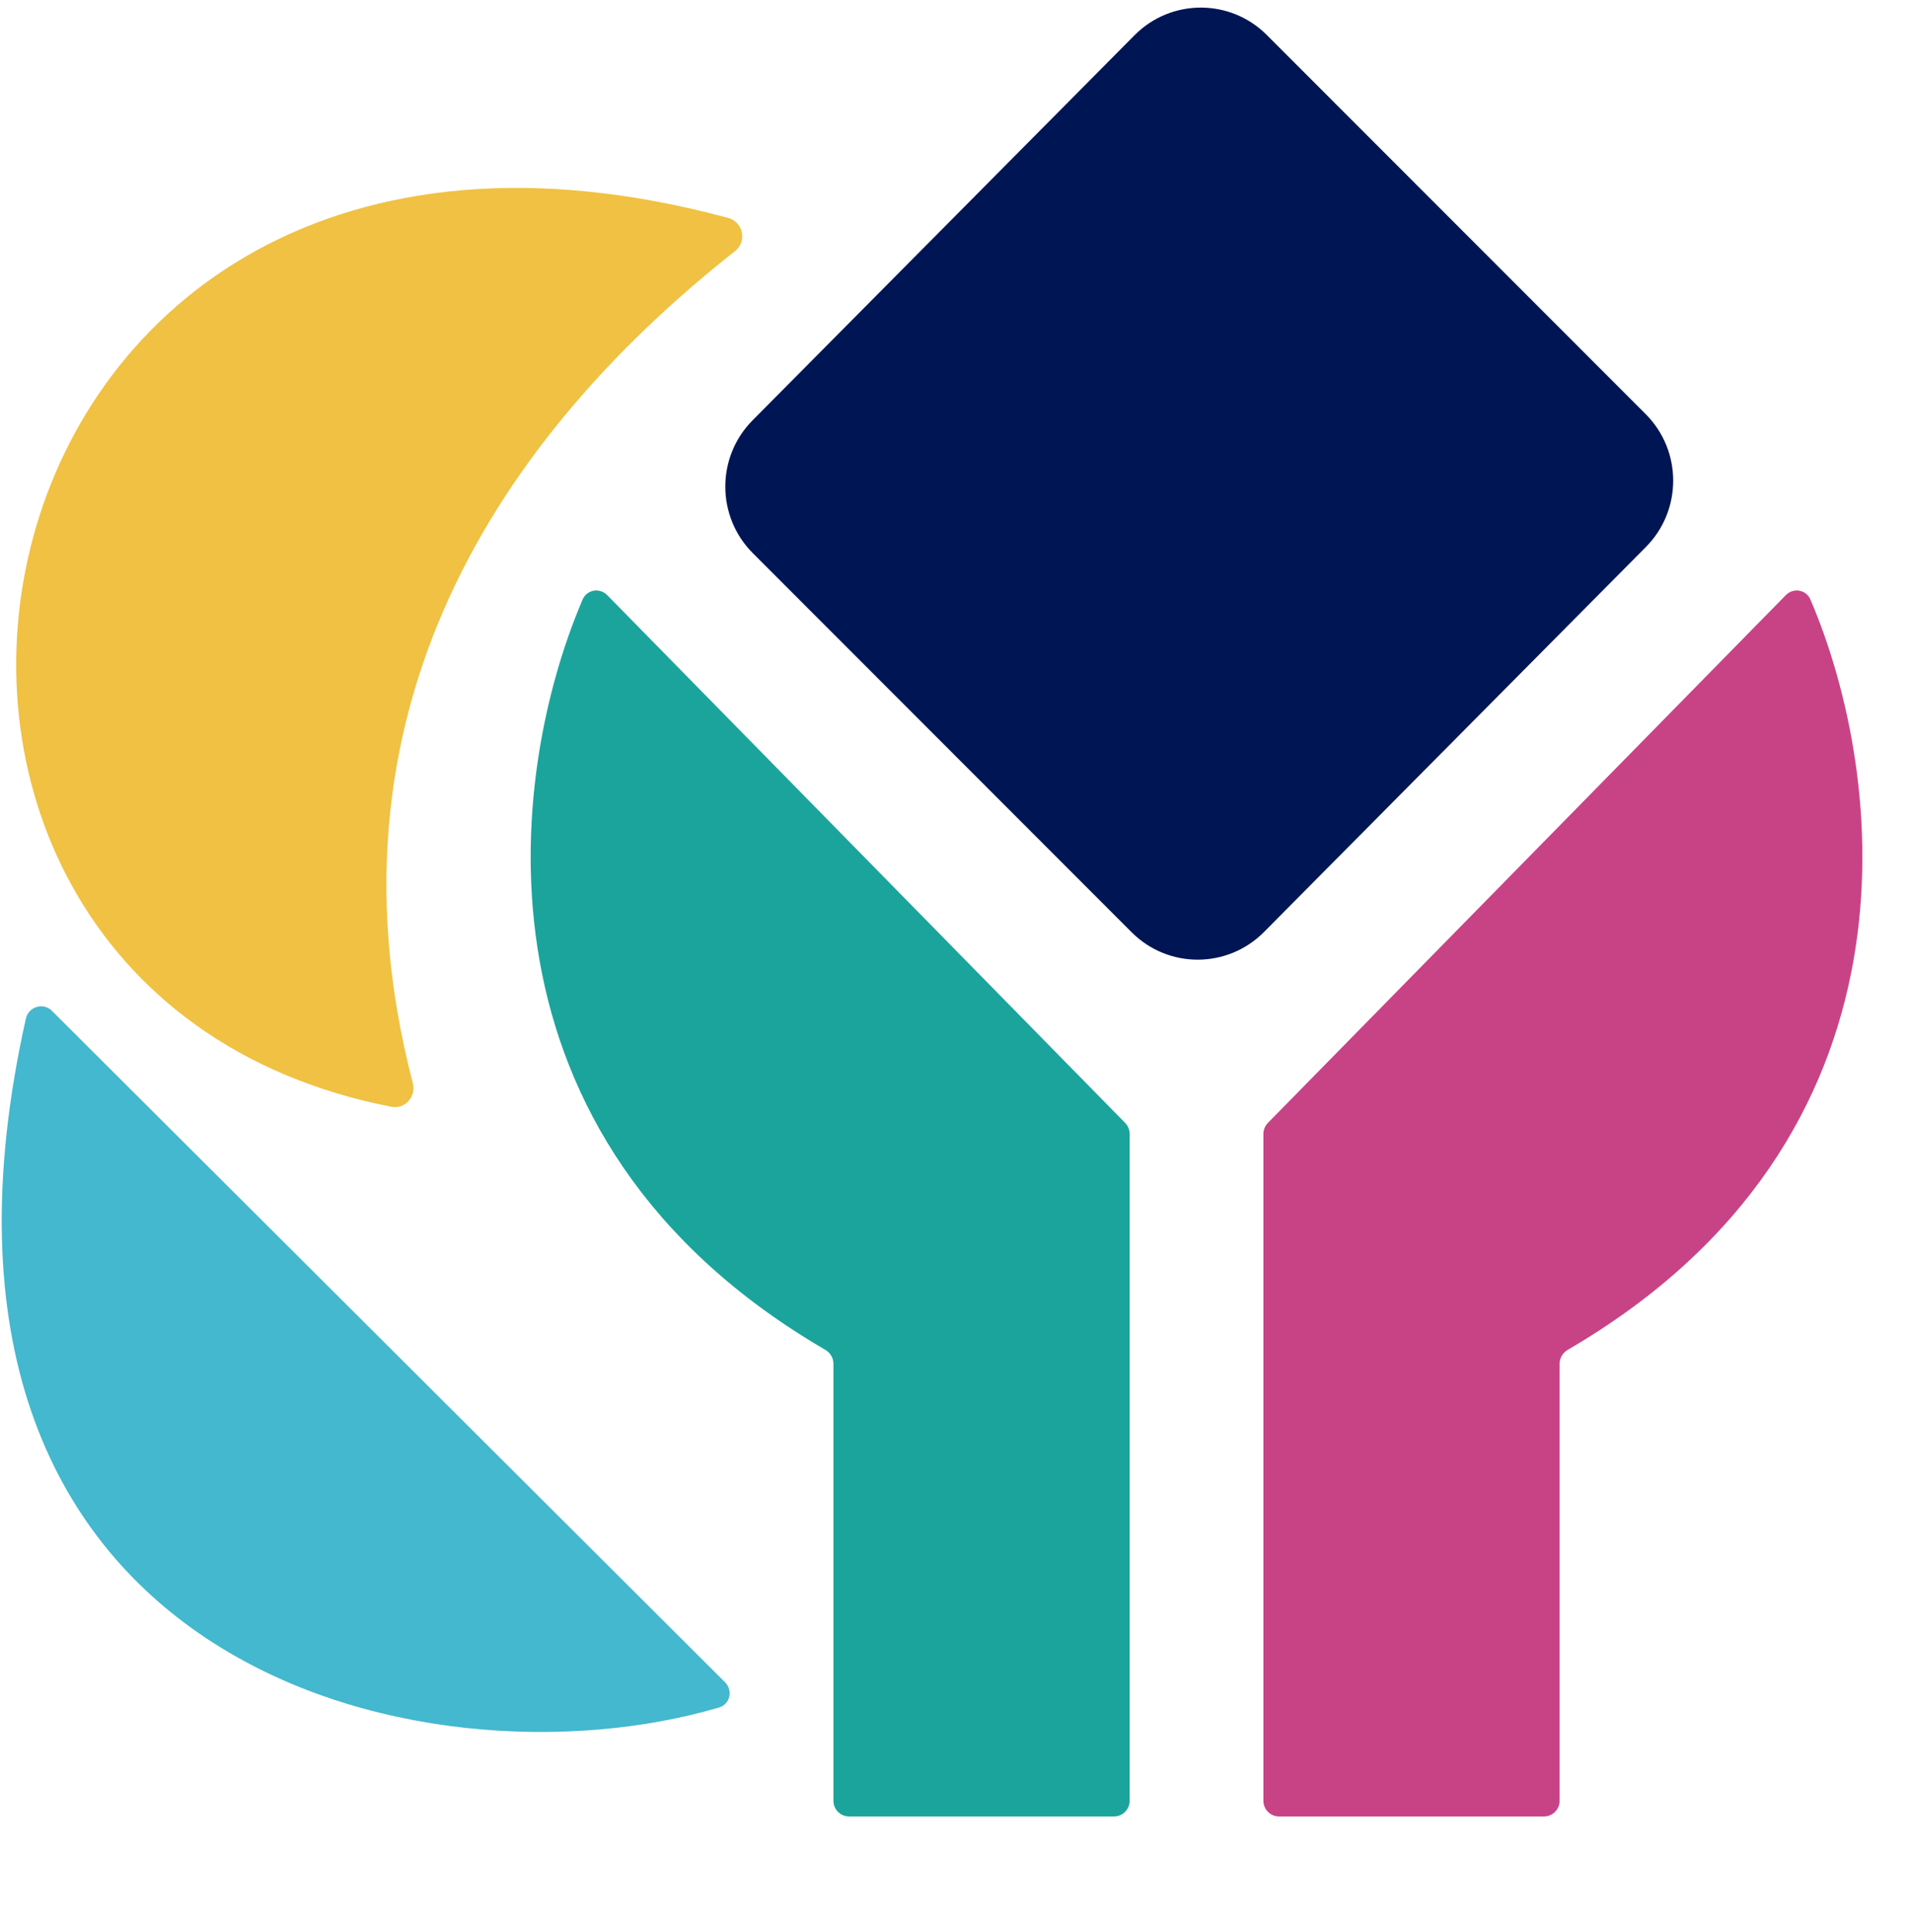
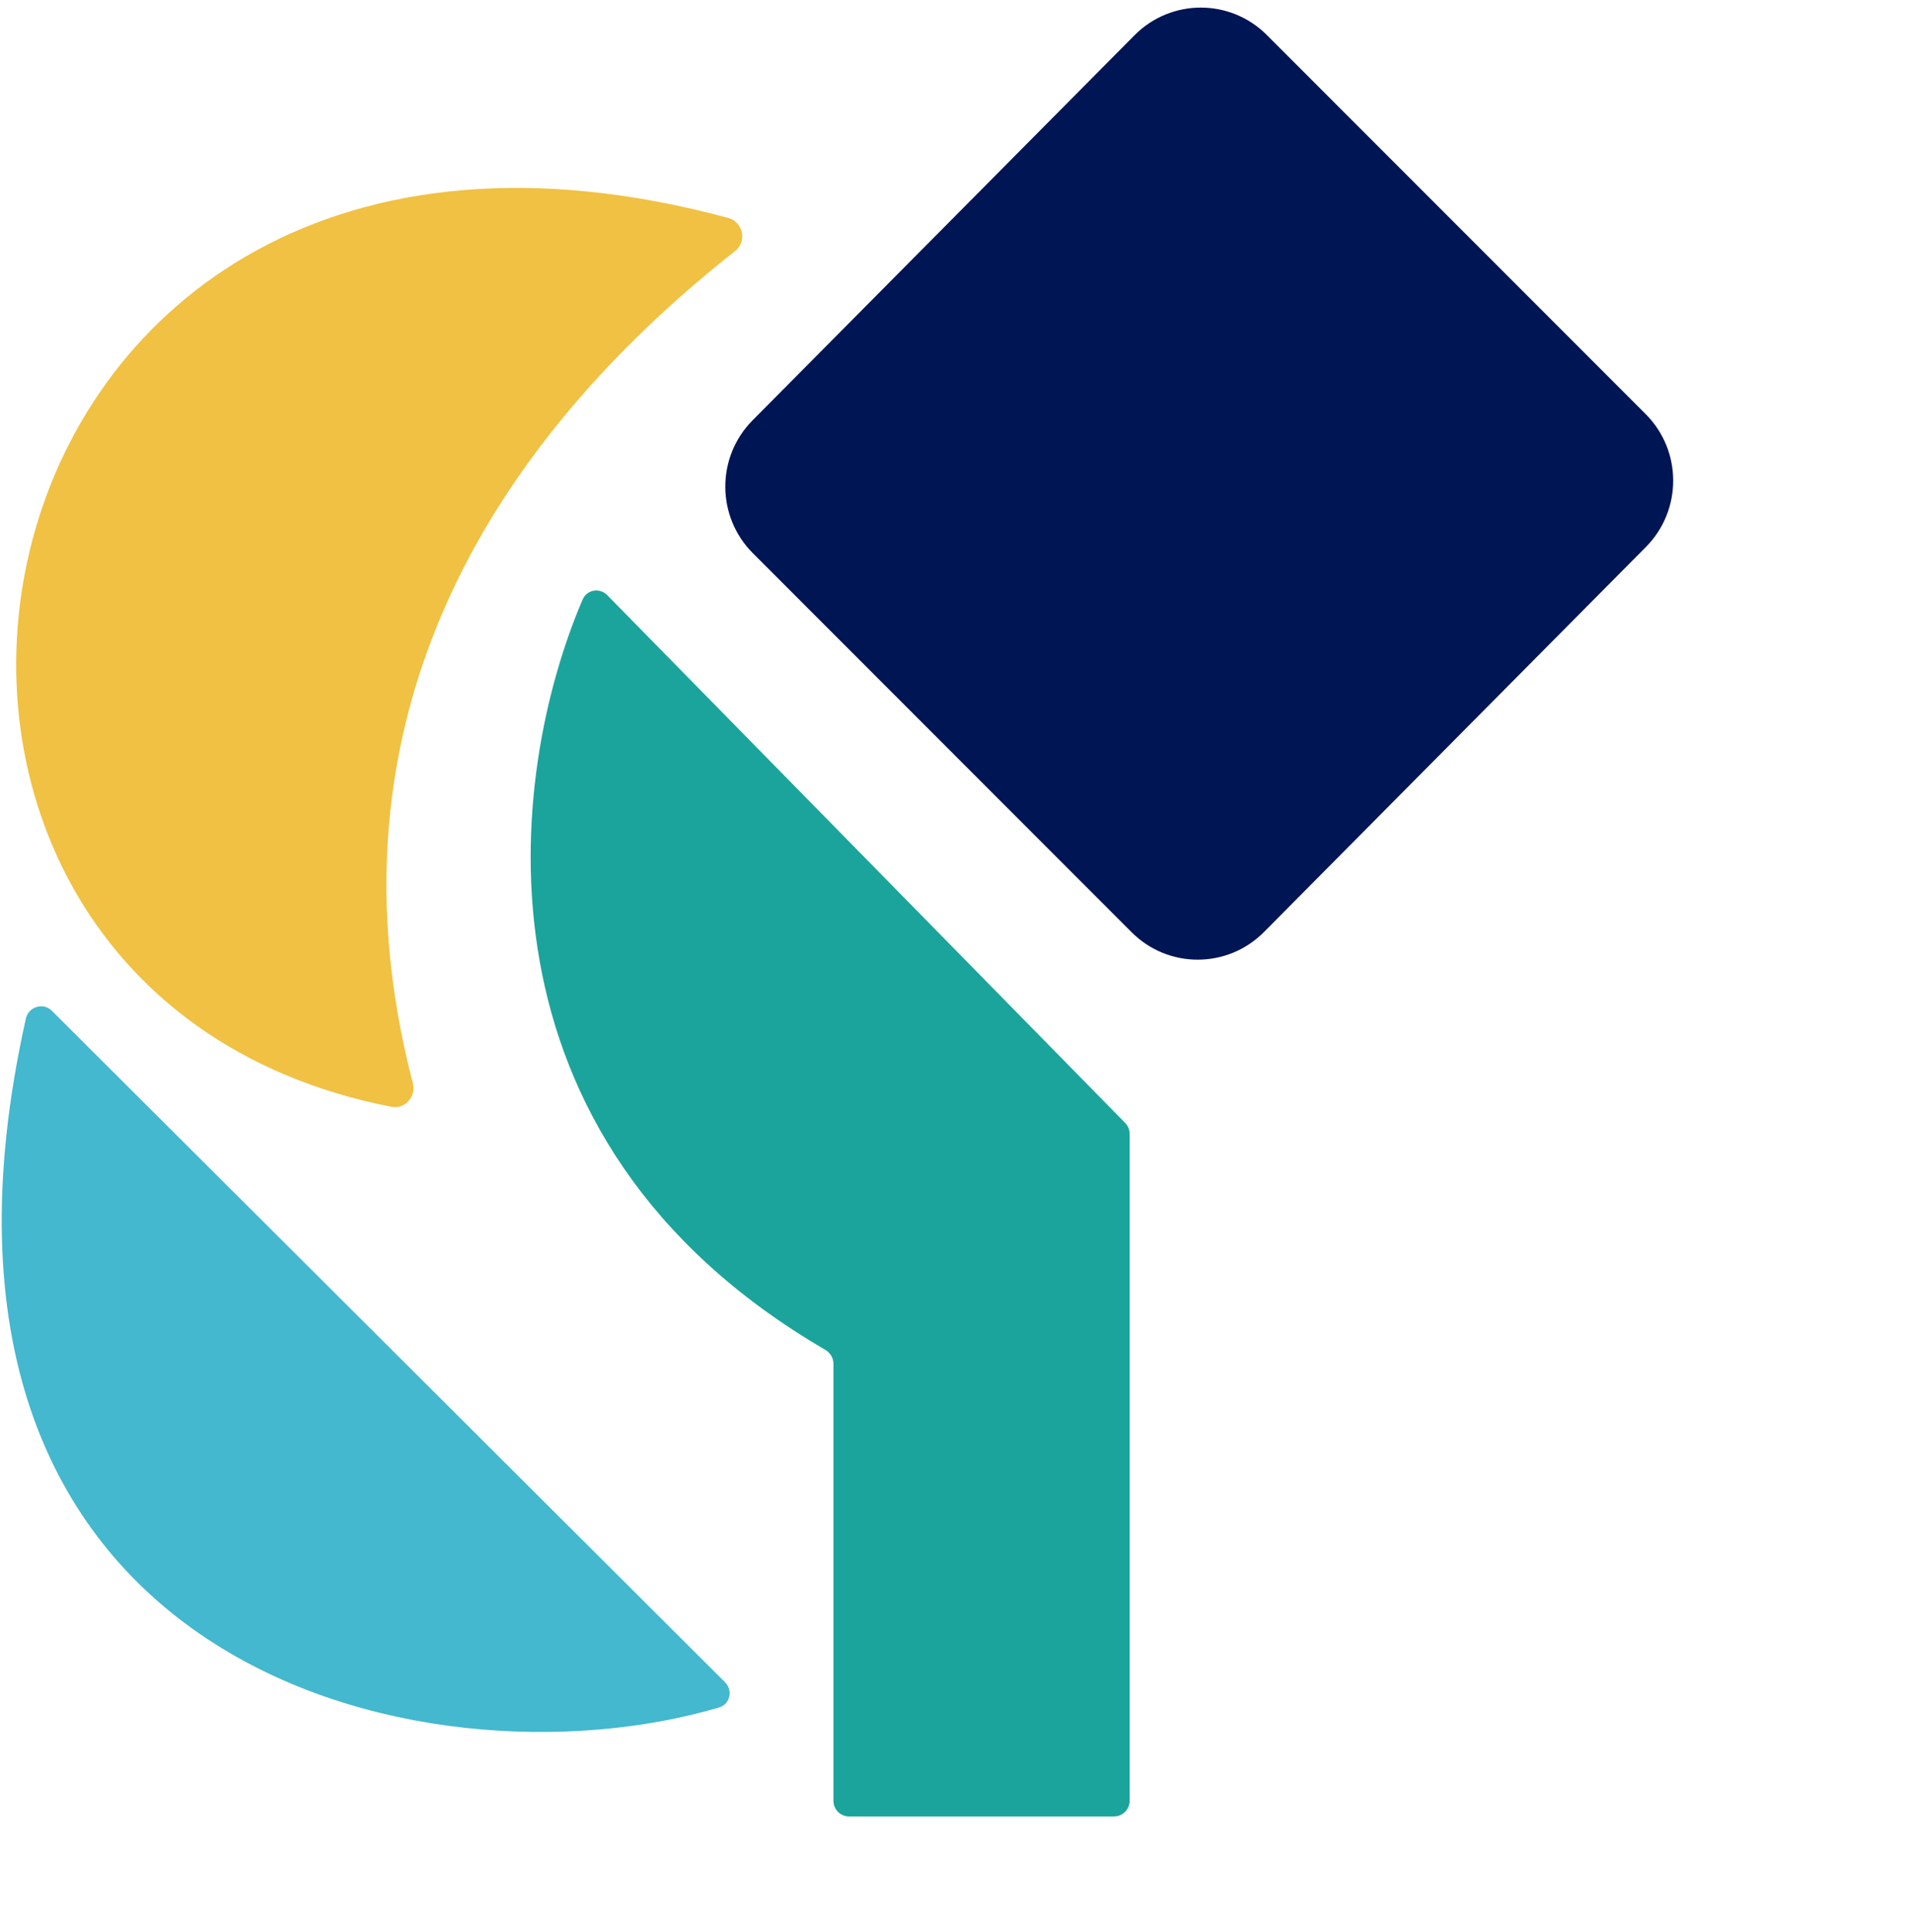
<svg xmlns="http://www.w3.org/2000/svg" fill="none" viewBox="0 0 122.106 123.372" style="max-height: 500px" width="122.106" height="123.372">
  <g clip-path="url(#clip0_32_156)">
-     <path fill="#C84385" d="M81.681 115.997H98.607C99.156 115.997 99.602 115.55 99.602 114.998V87.082C99.602 86.721 99.805 86.384 100.115 86.203C123.308 72.693 120.416 49.466 115.618 38.283C115.346 37.648 114.527 37.516 114.045 38.008L80.972 71.707C80.788 71.894 80.685 72.146 80.685 72.408V114.998C80.685 115.55 81.131 115.997 81.681 115.997Z" />
    <path fill="#1BA49C" d="M71.146 115.997H54.22C53.67 115.997 53.225 115.55 53.225 114.998V87.082C53.225 86.721 53.022 86.384 52.712 86.203C29.518 72.693 32.411 49.466 37.209 38.283C37.481 37.648 38.3 37.516 38.782 38.008L71.855 71.707C72.039 71.894 72.142 72.146 72.142 72.408V114.998C72.142 115.55 71.696 115.997 71.146 115.997Z" />
    <path fill="#001554" d="M72.455 2.25C74.784 -0.097 78.566 -0.104 80.903 2.235L105.097 26.444C107.435 28.783 107.442 32.582 105.113 34.929L80.721 59.519C78.392 61.866 74.609 61.873 72.272 59.535L48.078 35.325C45.741 32.986 45.734 29.187 48.063 26.84L72.455 2.25Z" />
    <path fill="#43B8CE" d="M1.652 65.049C-7.584 106.355 26.911 114.639 45.92 109.04C46.626 108.832 46.824 107.947 46.302 107.426L3.308 64.544C2.759 63.997 1.821 64.291 1.652 65.049Z" />
    <path fill="#F0C142" d="M46.514 13.92C-3.722 0.339 -14.479 62.976 25.002 70.68C25.858 70.847 26.589 70.031 26.368 69.184C19.839 44.151 33.399 26.711 46.951 16.027C47.721 15.419 47.459 14.176 46.514 13.92Z" />
    <path fill="#0C1C4E" d="M137.559 17.67C136.006 17.67 134.691 17.13 133.616 16.05C132.541 14.97 132.003 13.65 132.003 12.09C132.003 10.53 132.541 9.21 133.616 8.13C134.691 7.05 136.006 6.51 137.559 6.51C139.052 6.51 140.307 7.05 141.322 8.13C142.398 9.21 142.935 10.53 142.935 12.09C142.935 13.65 142.398 14.97 141.322 16.05C140.307 17.13 139.052 17.67 137.559 17.67ZM141.502 25.679V74.998H133.347V25.679H141.502Z" />
    <path fill="#0C1C4E" d="M152.353 50.159C152.353 45.119 153.368 40.709 155.399 36.929C157.43 33.089 160.208 30.119 163.733 28.019C167.317 25.919 171.32 24.869 175.74 24.869C179.564 24.869 183.118 25.769 186.404 27.569C189.689 29.309 192.198 31.619 193.931 34.499V8.4H202.175V74.998H193.931V65.729C192.318 68.668 189.928 71.098 186.762 73.018C183.596 74.878 179.892 75.808 175.651 75.808C171.29 75.808 167.317 74.728 163.733 72.568C160.208 70.409 157.43 67.379 155.399 63.479C153.368 59.579 152.353 55.139 152.353 50.159ZM193.931 50.249C193.931 46.529 193.184 43.289 191.69 40.529C190.197 37.769 188.166 35.669 185.597 34.229C183.088 32.729 180.31 31.979 177.264 31.979C174.217 31.979 171.439 32.699 168.93 34.139C166.421 35.579 164.42 37.679 162.926 40.439C161.433 43.199 160.686 46.439 160.686 50.159C160.686 53.939 161.433 57.239 162.926 60.059C164.42 62.819 166.421 64.949 168.93 66.449C171.439 67.888 174.217 68.609 177.264 68.609C180.31 68.609 183.088 67.888 185.597 66.449C188.166 64.949 190.197 62.819 191.69 60.059C193.184 57.239 193.931 53.969 193.931 50.249Z" />
    <path fill="#0C1C4E" d="M260.759 48.449C260.759 50.009 260.669 51.659 260.49 53.399H221.242C221.54 58.259 223.183 62.069 226.17 64.829C229.217 67.528 232.891 68.879 237.192 68.879C240.716 68.879 243.644 68.069 245.973 66.449C248.363 64.769 250.036 62.549 250.991 59.789H259.773C258.459 64.529 255.83 68.398 251.887 71.398C247.945 74.338 243.046 75.808 237.192 75.808C232.532 75.808 228.35 74.758 224.647 72.658C221.003 70.558 218.135 67.588 216.044 63.749C213.953 59.849 212.908 55.349 212.908 50.249C212.908 45.149 213.924 40.679 215.955 36.839C217.986 32.999 220.823 30.059 224.467 28.019C228.171 25.919 232.413 24.869 237.192 24.869C241.851 24.869 245.973 25.889 249.558 27.929C253.142 29.969 255.89 32.789 257.802 36.389C259.773 39.929 260.759 43.949 260.759 48.449ZM252.335 46.739C252.335 43.619 251.648 40.949 250.275 38.729C248.901 36.449 247.019 34.739 244.629 33.599C242.299 32.399 239.701 31.799 236.833 31.799C232.711 31.799 229.187 33.119 226.26 35.759C223.392 38.399 221.749 42.059 221.331 46.739H252.335Z" />
    <path fill="#0C1C4E" d="M268.475 50.159C268.475 45.119 269.491 40.709 271.522 36.929C273.553 33.089 276.331 30.119 279.856 28.019C283.44 25.919 287.413 24.869 291.774 24.869C296.075 24.869 299.808 25.799 302.975 27.659C306.141 29.519 308.5 31.859 310.054 34.679V25.679H318.298V74.998H310.054V65.819C308.441 68.698 306.021 71.098 302.795 73.018C299.629 74.878 295.925 75.808 291.684 75.808C287.323 75.808 283.38 74.728 279.856 72.568C276.331 70.409 273.553 67.379 271.522 63.479C269.491 59.579 268.475 55.139 268.475 50.159ZM310.054 50.249C310.054 46.529 309.307 43.289 307.813 40.529C306.32 37.769 304.289 35.669 301.72 34.229C299.211 32.729 296.433 31.979 293.386 31.979C290.34 31.979 287.562 32.699 285.053 34.139C282.544 35.579 280.543 37.679 279.049 40.439C277.556 43.199 276.809 46.439 276.809 50.159C276.809 53.939 277.556 57.239 279.049 60.059C280.543 62.819 282.544 64.949 285.053 66.449C287.562 67.888 290.34 68.609 293.386 68.609C296.433 68.609 299.211 67.888 301.72 66.449C304.289 64.949 306.32 62.819 307.813 60.059C309.307 57.239 310.054 53.969 310.054 50.249Z" />
-     <path fill="#0C1C4E" d="M342.024 32.429V61.499C342.024 63.899 342.532 65.609 343.547 66.629C344.563 67.588 346.325 68.069 348.834 68.069H354.838V74.998H347.49C342.95 74.998 339.545 73.948 337.275 71.848C335.005 69.749 333.87 66.299 333.87 61.499V32.429H327.508V25.679H333.87V13.26H342.024V25.679H354.838V32.429H342.024Z" />
+     <path fill="#0C1C4E" d="M342.024 32.429V61.499C344.563 67.588 346.325 68.069 348.834 68.069H354.838V74.998H347.49C342.95 74.998 339.545 73.948 337.275 71.848C335.005 69.749 333.87 66.299 333.87 61.499V32.429H327.508V25.679H333.87V13.26H342.024V25.679H354.838V32.429H342.024Z" />
    <path fill="#0C1C4E" d="M409.522 48.449C409.522 50.009 409.432 51.659 409.253 53.399H370.005C370.304 58.259 371.946 62.069 374.933 64.829C377.98 67.528 381.654 68.879 385.955 68.879C389.48 68.879 392.407 68.069 394.737 66.449C397.126 64.769 398.799 62.549 399.755 59.789H408.536C407.222 64.529 404.594 68.398 400.651 71.398C396.708 74.338 391.809 75.808 385.955 75.808C381.295 75.808 377.114 74.758 373.41 72.658C369.766 70.558 366.898 67.588 364.808 63.749C362.717 59.849 361.671 55.349 361.671 50.249C361.671 45.149 362.687 40.679 364.718 36.839C366.749 32.999 369.587 30.059 373.231 28.019C376.935 25.919 381.176 24.869 385.955 24.869C390.615 24.869 394.737 25.889 398.321 27.929C401.905 29.969 404.653 32.789 406.565 36.389C408.536 39.929 409.522 43.949 409.522 48.449ZM401.099 46.739C401.099 43.619 400.412 40.949 399.038 38.729C397.664 36.449 395.782 34.739 393.393 33.599C391.063 32.399 388.464 31.799 385.597 31.799C381.475 31.799 377.95 33.119 375.023 35.759C372.155 38.399 370.513 42.059 370.094 46.739H401.099Z" />
    <path fill="#031244" d="M134.963 90.132V101.998H132.594V90.132H134.963Z" />
    <path fill="#031244" d="M142.67 92.444C143.787 92.444 144.69 92.801 145.378 93.515C146.066 94.218 146.411 95.204 146.411 96.473V101.998H144.041V96.796C144.041 96.048 143.855 95.476 143.482 95.079C143.11 94.671 142.602 94.467 141.959 94.467C141.305 94.467 140.785 94.671 140.402 95.079C140.029 95.476 139.843 96.048 139.843 96.796V101.998H137.474V92.58H139.843V93.753C140.159 93.345 140.56 93.028 141.045 92.801C141.542 92.563 142.083 92.444 142.67 92.444Z" />
    <path fill="#031244" d="M148.224 97.289C148.224 96.314 148.421 95.464 148.816 94.739C149.211 94.002 149.758 93.436 150.458 93.039C151.158 92.631 151.959 92.427 152.862 92.427C154.024 92.427 154.983 92.722 155.739 93.311C156.506 93.889 157.02 94.705 157.279 95.759H154.723C154.588 95.351 154.357 95.034 154.029 94.807C153.714 94.569 153.319 94.45 152.845 94.45C152.168 94.45 151.632 94.699 151.237 95.198C150.842 95.685 150.644 96.382 150.644 97.289C150.644 98.184 150.842 98.881 151.237 99.38C151.632 99.867 152.168 100.111 152.845 100.111C153.804 100.111 154.43 99.68 154.723 98.819H157.279C157.02 99.839 156.506 100.649 155.739 101.25C154.972 101.85 154.013 102.151 152.862 102.151C151.959 102.151 151.158 101.952 150.458 101.556C149.758 101.148 149.211 100.581 148.816 99.856C148.421 99.119 148.224 98.263 148.224 97.289Z" />
    <path fill="#031244" d="M161.554 89.418V101.998H159.184V89.418H161.554Z" />
    <path fill="#031244" d="M172.917 92.58V101.998H170.53V100.808C170.226 101.216 169.825 101.539 169.329 101.777C168.843 102.003 168.313 102.117 167.738 102.117C167.004 102.117 166.355 101.964 165.791 101.658C165.227 101.34 164.781 100.881 164.454 100.281C164.138 99.669 163.98 98.944 163.98 98.105V92.58H166.35V97.765C166.35 98.513 166.536 99.091 166.908 99.499C167.281 99.895 167.788 100.094 168.431 100.094C169.086 100.094 169.599 99.895 169.972 99.499C170.344 99.091 170.53 98.513 170.53 97.765V92.58H172.917Z" />
    <path fill="#031244" d="M179.012 102.151C178.245 102.151 177.557 102.015 176.947 101.743C176.338 101.459 175.853 101.08 175.492 100.604C175.142 100.128 174.95 99.601 174.916 99.023H177.303C177.348 99.385 177.523 99.686 177.828 99.924C178.144 100.162 178.533 100.281 178.996 100.281C179.447 100.281 179.797 100.19 180.045 100.009C180.304 99.828 180.434 99.595 180.434 99.312C180.434 99.006 180.276 98.779 179.96 98.632C179.656 98.473 179.165 98.303 178.488 98.122C177.788 97.952 177.213 97.776 176.761 97.595C176.321 97.414 175.938 97.136 175.61 96.762C175.294 96.388 175.136 95.884 175.136 95.249C175.136 94.728 175.283 94.252 175.576 93.821C175.881 93.39 176.31 93.05 176.863 92.801C177.427 92.552 178.087 92.427 178.843 92.427C179.96 92.427 180.852 92.71 181.518 93.277C182.183 93.832 182.55 94.586 182.618 95.538H180.35C180.316 95.164 180.158 94.869 179.876 94.654C179.605 94.427 179.238 94.314 178.775 94.314C178.347 94.314 178.014 94.393 177.777 94.552C177.551 94.711 177.438 94.932 177.438 95.215C177.438 95.532 177.596 95.776 177.912 95.946C178.228 96.105 178.719 96.269 179.385 96.439C180.062 96.609 180.62 96.785 181.061 96.966C181.501 97.147 181.879 97.431 182.195 97.816C182.522 98.19 182.691 98.689 182.702 99.312C182.702 99.856 182.55 100.343 182.245 100.774C181.952 101.204 181.523 101.544 180.959 101.794C180.406 102.032 179.757 102.151 179.012 102.151Z" />
    <path fill="#031244" d="M186.018 91.458C185.601 91.458 185.251 91.328 184.969 91.067C184.698 90.795 184.563 90.461 184.563 90.064C184.563 89.667 184.698 89.339 184.969 89.078C185.251 88.806 185.601 88.67 186.018 88.67C186.436 88.67 186.78 88.806 187.051 89.078C187.333 89.339 187.474 89.667 187.474 90.064C187.474 90.461 187.333 90.795 187.051 91.067C186.78 91.328 186.436 91.458 186.018 91.458ZM187.186 92.58V101.998H184.817V92.58H187.186Z" />
-     <path fill="#031244" d="M193.607 99.805L195.976 92.58H198.498L195.029 101.998H192.151L188.698 92.58H191.237L193.607 99.805Z" />
    <path fill="#031244" d="M208.715 97.085C208.715 97.425 208.693 97.731 208.648 98.003H201.793C201.849 98.683 202.086 99.216 202.504 99.601C202.921 99.986 203.435 100.179 204.044 100.179C204.924 100.179 205.55 99.799 205.923 99.04H208.478C208.208 99.947 207.689 100.694 206.921 101.284C206.154 101.862 205.212 102.151 204.095 102.151C203.192 102.151 202.379 101.952 201.657 101.556C200.946 101.148 200.388 100.575 199.982 99.839C199.587 99.102 199.389 98.252 199.389 97.289C199.389 96.314 199.587 95.459 199.982 94.722C200.377 93.985 200.929 93.419 201.64 93.022C202.351 92.625 203.169 92.427 204.095 92.427C204.986 92.427 205.782 92.62 206.481 93.005C207.192 93.39 207.739 93.94 208.123 94.654C208.518 95.357 208.715 96.167 208.715 97.085ZM206.261 96.405C206.25 95.793 206.03 95.306 205.601 94.943C205.172 94.569 204.648 94.382 204.027 94.382C203.44 94.382 202.944 94.563 202.537 94.926C202.142 95.277 201.9 95.77 201.81 96.405H206.261Z" />
    <path fill="#031244" d="M218.947 90.132C220.188 90.132 221.277 90.376 222.213 90.863C223.161 91.35 223.889 92.047 224.397 92.954C224.916 93.849 225.175 94.892 225.175 96.082C225.175 97.272 224.916 98.314 224.397 99.21C223.889 100.094 223.161 100.779 222.213 101.267C221.277 101.754 220.188 101.998 218.947 101.998H214.817V90.132H218.947ZM218.862 99.975C220.103 99.975 221.062 99.635 221.739 98.955C222.416 98.275 222.755 97.317 222.755 96.082C222.755 94.847 222.416 93.883 221.739 93.192C221.062 92.489 220.103 92.138 218.862 92.138H217.186V99.975H218.862Z" />
    <path fill="#031244" d="M228.32 91.458C227.903 91.458 227.553 91.328 227.271 91.067C227 90.795 226.865 90.461 226.865 90.064C226.865 89.667 227 89.339 227.271 89.078C227.553 88.806 227.903 88.67 228.32 88.67C228.738 88.67 229.082 88.806 229.353 89.078C229.635 89.339 229.776 89.667 229.776 90.064C229.776 90.461 229.635 90.795 229.353 91.067C229.082 91.328 228.738 91.458 228.32 91.458ZM229.488 92.58V101.998H227.118V92.58H229.488Z" />
    <path fill="#031244" d="M235.671 92.427C236.371 92.427 236.986 92.569 237.516 92.852C238.047 93.124 238.464 93.481 238.769 93.923V92.58H241.155V102.066C241.155 102.938 240.981 103.715 240.631 104.395C240.281 105.086 239.756 105.63 239.057 106.027C238.357 106.435 237.511 106.639 236.518 106.639C235.186 106.639 234.092 106.327 233.234 105.704C232.388 105.08 231.908 104.23 231.795 103.154H234.148C234.272 103.584 234.537 103.924 234.944 104.174C235.361 104.434 235.863 104.565 236.45 104.565C237.138 104.565 237.697 104.355 238.126 103.936C238.554 103.528 238.769 102.904 238.769 102.066V100.604C238.464 101.046 238.041 101.414 237.499 101.709C236.969 102.003 236.36 102.151 235.671 102.151C234.882 102.151 234.159 101.947 233.505 101.539C232.85 101.131 232.331 100.558 231.948 99.822C231.575 99.074 231.389 98.218 231.389 97.255C231.389 96.303 231.575 95.459 231.948 94.722C232.331 93.985 232.845 93.419 233.488 93.022C234.142 92.625 234.87 92.427 235.671 92.427ZM238.769 97.289C238.769 96.711 238.656 96.218 238.43 95.81C238.205 95.391 237.9 95.073 237.516 94.858C237.133 94.631 236.721 94.518 236.281 94.518C235.841 94.518 235.434 94.626 235.062 94.841C234.69 95.056 234.385 95.374 234.148 95.793C233.922 96.201 233.81 96.688 233.81 97.255C233.81 97.822 233.922 98.32 234.148 98.751C234.385 99.17 234.69 99.493 235.062 99.72C235.446 99.947 235.852 100.06 236.281 100.06C236.721 100.06 237.133 99.952 237.516 99.737C237.9 99.51 238.205 99.193 238.43 98.785C238.656 98.365 238.769 97.867 238.769 97.289Z" />
    <path fill="#031244" d="M244.841 91.458C244.423 91.458 244.074 91.328 243.791 91.067C243.521 90.795 243.385 90.461 243.385 90.064C243.385 89.667 243.521 89.339 243.791 89.078C244.074 88.806 244.423 88.67 244.841 88.67C245.258 88.67 245.602 88.806 245.873 89.078C246.155 89.339 246.296 89.667 246.296 90.064C246.296 90.461 246.155 90.795 245.873 91.067C245.602 91.328 245.258 91.458 244.841 91.458ZM246.009 92.58V101.998H243.639V92.58H246.009Z" />
    <path fill="#031244" d="M251.278 94.535V99.091C251.278 99.408 251.351 99.641 251.498 99.788C251.656 99.924 251.916 99.992 252.277 99.992H253.377V101.998H251.887C249.89 101.998 248.892 101.023 248.892 99.074V94.535H247.774V92.58H248.892V90.251H251.278V92.58H253.377V94.535H251.278Z" />
    <path fill="#031244" d="M254.641 97.255C254.641 96.303 254.827 95.459 255.2 94.722C255.583 93.985 256.097 93.419 256.74 93.022C257.395 92.625 258.122 92.427 258.923 92.427C259.623 92.427 260.232 92.569 260.751 92.852C261.282 93.135 261.705 93.492 262.021 93.923V92.58H264.407V101.998H262.021V100.621C261.716 101.063 261.293 101.431 260.751 101.726C260.221 102.009 259.606 102.151 258.907 102.151C258.117 102.151 257.395 101.947 256.74 101.539C256.097 101.131 255.583 100.558 255.2 99.822C254.827 99.074 254.641 98.218 254.641 97.255ZM262.021 97.289C262.021 96.711 261.908 96.218 261.682 95.81C261.457 95.391 261.152 95.073 260.768 94.858C260.385 94.631 259.973 94.518 259.533 94.518C259.093 94.518 258.687 94.626 258.314 94.841C257.942 95.056 257.637 95.374 257.4 95.793C257.174 96.201 257.062 96.688 257.062 97.255C257.062 97.822 257.174 98.32 257.4 98.751C257.637 99.17 257.942 99.493 258.314 99.72C258.698 99.947 259.104 100.06 259.533 100.06C259.973 100.06 260.385 99.952 260.768 99.737C261.152 99.51 261.457 99.193 261.682 98.785C261.908 98.365 262.021 97.867 262.021 97.289Z" />
    <path fill="#031244" d="M269.261 89.418V101.998H266.891V89.418H269.261Z" />
    <path fill="#031244" d="M278.343 92.053V95.028H282.321V96.915H278.343V100.06H282.829V101.998H275.974V90.115H282.829V92.053H278.343Z" />
    <path fill="#031244" d="M284.542 97.255C284.542 96.303 284.728 95.459 285.101 94.722C285.484 93.985 286.003 93.419 286.658 93.022C287.312 92.625 288.04 92.427 288.841 92.427C289.451 92.427 290.032 92.563 290.585 92.835C291.137 93.096 291.578 93.447 291.905 93.889V89.418H294.308V101.998H291.905V100.604C291.611 101.068 291.199 101.442 290.669 101.726C290.139 102.009 289.524 102.151 288.824 102.151C288.034 102.151 287.312 101.947 286.658 101.539C286.003 101.131 285.484 100.558 285.101 99.822C284.728 99.074 284.542 98.218 284.542 97.255ZM291.922 97.289C291.922 96.711 291.809 96.218 291.583 95.81C291.357 95.391 291.053 95.073 290.669 94.858C290.285 94.631 289.874 94.518 289.434 94.518C288.993 94.518 288.587 94.626 288.215 94.841C287.843 95.056 287.538 95.374 287.301 95.793C287.075 96.201 286.962 96.688 286.962 97.255C286.962 97.822 287.075 98.32 287.301 98.751C287.538 99.17 287.843 99.493 288.215 99.72C288.599 99.947 289.005 100.06 289.434 100.06C289.874 100.06 290.285 99.952 290.669 99.737C291.053 99.51 291.357 99.193 291.583 98.785C291.809 98.365 291.922 97.867 291.922 97.289Z" />
    <path fill="#031244" d="M305.644 92.58V101.998H303.258V100.808C302.953 101.216 302.552 101.539 302.056 101.777C301.571 102.003 301.04 102.117 300.465 102.117C299.731 102.117 299.083 101.964 298.518 101.658C297.954 101.34 297.508 100.881 297.181 100.281C296.865 99.669 296.707 98.944 296.707 98.105V92.58H299.077V97.765C299.077 98.513 299.263 99.091 299.635 99.499C300.008 99.895 300.516 100.094 301.159 100.094C301.813 100.094 302.327 99.895 302.699 99.499C303.071 99.091 303.258 98.513 303.258 97.765V92.58H305.644Z" />
    <path fill="#031244" d="M307.542 97.289C307.542 96.314 307.74 95.464 308.134 94.739C308.529 94.002 309.077 93.436 309.776 93.039C310.476 92.631 311.277 92.427 312.18 92.427C313.342 92.427 314.301 92.722 315.057 93.311C315.825 93.889 316.338 94.705 316.597 95.759H314.042C313.906 95.351 313.675 95.034 313.348 94.807C313.032 94.569 312.637 94.45 312.163 94.45C311.486 94.45 310.95 94.699 310.555 95.198C310.16 95.685 309.962 96.382 309.962 97.289C309.962 98.184 310.16 98.881 310.555 99.38C310.95 99.867 311.486 100.111 312.163 100.111C313.122 100.111 313.748 99.68 314.042 98.819H316.597C316.338 99.839 315.825 100.649 315.057 101.25C314.29 101.85 313.331 102.151 312.18 102.151C311.277 102.151 310.476 101.952 309.776 101.556C309.077 101.148 308.529 100.581 308.134 99.856C307.74 99.119 307.542 98.263 307.542 97.289Z" />
    <path fill="#031244" d="M317.893 97.255C317.893 96.303 318.08 95.459 318.452 94.722C318.836 93.985 319.349 93.419 319.992 93.022C320.647 92.625 321.375 92.427 322.176 92.427C322.875 92.427 323.485 92.569 324.004 92.852C324.534 93.135 324.957 93.492 325.273 93.923V92.58H327.66V101.998H325.273V100.621C324.968 101.063 324.545 101.431 324.004 101.726C323.473 102.009 322.858 102.151 322.159 102.151C321.369 102.151 320.647 101.947 319.992 101.539C319.349 101.131 318.836 100.558 318.452 99.822C318.08 99.074 317.893 98.218 317.893 97.255ZM325.273 97.289C325.273 96.711 325.16 96.218 324.935 95.81C324.709 95.391 324.404 95.073 324.021 94.858C323.637 94.631 323.225 94.518 322.785 94.518C322.345 94.518 321.939 94.626 321.566 94.841C321.194 95.056 320.889 95.374 320.652 95.793C320.427 96.201 320.314 96.688 320.314 97.255C320.314 97.822 320.427 98.32 320.652 98.751C320.889 99.17 321.194 99.493 321.566 99.72C321.95 99.947 322.356 100.06 322.785 100.06C323.225 100.06 323.637 99.952 324.021 99.737C324.404 99.51 324.709 99.193 324.935 98.785C325.16 98.365 325.273 97.867 325.273 97.289Z" />
    <path fill="#031244" d="M332.902 94.535V99.091C332.902 99.408 332.976 99.641 333.122 99.788C333.28 99.924 333.54 99.992 333.901 99.992H335.001V101.998H333.512C331.514 101.998 330.516 101.023 330.516 99.074V94.535H329.399V92.58H330.516V90.251H332.902V92.58H335.001V94.535H332.902Z" />
    <path fill="#031244" d="M338.076 91.458C337.659 91.458 337.309 91.328 337.027 91.067C336.756 90.795 336.621 90.461 336.621 90.064C336.621 89.667 336.756 89.339 337.027 89.078C337.309 88.806 337.659 88.67 338.076 88.67C338.494 88.67 338.838 88.806 339.109 89.078C339.391 89.339 339.532 89.667 339.532 90.064C339.532 90.461 339.391 90.795 339.109 91.067C338.838 91.328 338.494 91.458 338.076 91.458ZM339.244 92.58V101.998H336.875V92.58H339.244Z" />
    <path fill="#031244" d="M345.919 102.151C345.016 102.151 344.203 101.952 343.481 101.556C342.759 101.148 342.189 100.575 341.772 99.839C341.365 99.102 341.162 98.252 341.162 97.289C341.162 96.326 341.371 95.476 341.789 94.739C342.217 94.002 342.799 93.436 343.532 93.039C344.265 92.631 345.084 92.427 345.986 92.427C346.889 92.427 347.707 92.631 348.441 93.039C349.174 93.436 349.749 94.002 350.167 94.739C350.596 95.476 350.81 96.326 350.81 97.289C350.81 98.252 350.59 99.102 350.15 99.839C349.721 100.575 349.134 101.148 348.39 101.556C347.656 101.952 346.833 102.151 345.919 102.151ZM345.919 100.077C346.347 100.077 346.748 99.975 347.12 99.771C347.504 99.555 347.809 99.238 348.034 98.819C348.26 98.4 348.373 97.889 348.373 97.289C348.373 96.394 348.136 95.708 347.662 95.232C347.199 94.745 346.629 94.501 345.952 94.501C345.275 94.501 344.706 94.745 344.243 95.232C343.792 95.708 343.566 96.394 343.566 97.289C343.566 98.184 343.786 98.876 344.226 99.363C344.677 99.839 345.241 100.077 345.919 100.077Z" />
    <path fill="#031244" d="M357.914 92.444C359.031 92.444 359.934 92.801 360.622 93.515C361.31 94.218 361.655 95.204 361.655 96.473V101.998H359.285V96.796C359.285 96.048 359.099 95.476 358.726 95.079C358.354 94.671 357.846 94.467 357.203 94.467C356.549 94.467 356.029 94.671 355.646 95.079C355.273 95.476 355.087 96.048 355.087 96.796V101.998H352.718V92.58H355.087V93.753C355.403 93.345 355.804 93.028 356.289 92.801C356.785 92.563 357.327 92.444 357.914 92.444Z" />
    <path fill="#031244" d="M367.67 97.255C367.67 96.303 367.856 95.459 368.229 94.722C368.612 93.985 369.126 93.419 369.769 93.022C370.424 92.625 371.151 92.427 371.953 92.427C372.652 92.427 373.261 92.569 373.781 92.852C374.311 93.135 374.734 93.492 375.05 93.923V92.58H377.437V101.998H375.05V100.621C374.745 101.063 374.322 101.431 373.781 101.726C373.25 102.009 372.635 102.151 371.936 102.151C371.146 102.151 370.424 101.947 369.769 101.539C369.126 101.131 368.612 100.558 368.229 99.822C367.856 99.074 367.67 98.218 367.67 97.255ZM375.05 97.289C375.05 96.711 374.937 96.218 374.711 95.81C374.486 95.391 374.181 95.073 373.797 94.858C373.414 94.631 373.002 94.518 372.562 94.518C372.122 94.518 371.716 94.626 371.343 94.841C370.971 95.056 370.666 95.374 370.429 95.793C370.203 96.201 370.091 96.688 370.091 97.255C370.091 97.822 370.203 98.32 370.429 98.751C370.666 99.17 370.971 99.493 371.343 99.72C371.727 99.947 372.133 100.06 372.562 100.06C373.002 100.06 373.414 99.952 373.797 99.737C374.181 99.51 374.486 99.193 374.711 98.785C374.937 98.365 375.05 97.867 375.05 97.289Z" />
    <path fill="#031244" d="M385.116 92.444C386.234 92.444 387.136 92.801 387.825 93.515C388.513 94.218 388.857 95.204 388.857 96.473V101.998H386.487V96.796C386.487 96.048 386.301 95.476 385.929 95.079C385.556 94.671 385.049 94.467 384.406 94.467C383.751 94.467 383.232 94.671 382.848 95.079C382.476 95.476 382.29 96.048 382.29 96.796V101.998H379.92V92.58H382.29V93.753C382.606 93.345 383.006 93.028 383.492 92.801C383.988 92.563 384.53 92.444 385.116 92.444Z" />
    <path fill="#031244" d="M390.67 97.255C390.67 96.303 390.857 95.459 391.229 94.722C391.613 93.985 392.132 93.419 392.786 93.022C393.441 92.625 394.168 92.427 394.97 92.427C395.579 92.427 396.16 92.563 396.713 92.835C397.266 93.096 397.706 93.447 398.033 93.889V89.418H400.437V101.998H398.033V100.604C397.74 101.068 397.328 101.442 396.798 101.726C396.267 102.009 395.652 102.151 394.953 102.151C394.163 102.151 393.441 101.947 392.786 101.539C392.132 101.131 391.613 100.558 391.229 99.822C390.857 99.074 390.67 98.218 390.67 97.255ZM398.05 97.289C398.05 96.711 397.937 96.218 397.712 95.81C397.486 95.391 397.181 95.073 396.798 94.858C396.414 94.631 396.002 94.518 395.562 94.518C395.122 94.518 394.716 94.626 394.343 94.841C393.971 95.056 393.666 95.374 393.429 95.793C393.204 96.201 393.091 96.688 393.091 97.255C393.091 97.822 393.204 98.32 393.429 98.751C393.666 99.17 393.971 99.493 394.343 99.72C394.727 99.947 395.133 100.06 395.562 100.06C396.002 100.06 396.414 99.952 396.798 99.737C397.181 99.51 397.486 99.193 397.712 98.785C397.937 98.365 398.05 97.867 398.05 97.289Z" />
    <path fill="#031244" d="M140.633 112.132V114.053H137.485V123.997H135.115V114.053H131.967V112.132H140.633Z" />
    <path fill="#031244" d="M151.248 119.084C151.248 119.424 151.226 119.73 151.181 120.002H144.326C144.382 120.682 144.619 121.215 145.037 121.6C145.454 121.986 145.968 122.178 146.577 122.178C147.457 122.178 148.083 121.799 148.456 121.039H151.011C150.741 121.946 150.222 122.694 149.454 123.283C148.687 123.861 147.745 124.15 146.628 124.15C145.725 124.15 144.913 123.952 144.19 123.555C143.479 123.147 142.921 122.575 142.515 121.838C142.12 121.102 141.922 120.252 141.922 119.288C141.922 118.314 142.12 117.458 142.515 116.721C142.91 115.985 143.463 115.418 144.173 115.022C144.884 114.625 145.702 114.427 146.628 114.427C147.519 114.427 148.315 114.619 149.014 115.005C149.725 115.39 150.272 115.939 150.656 116.653C151.051 117.356 151.248 118.166 151.248 119.084ZM148.794 118.404C148.783 117.792 148.563 117.305 148.134 116.942C147.705 116.568 147.181 116.381 146.56 116.381C145.973 116.381 145.477 116.563 145.07 116.925C144.676 117.277 144.433 117.77 144.343 118.404H148.794Z" />
    <path fill="#031244" d="M152.538 119.254C152.538 118.302 152.724 117.458 153.097 116.721C153.48 115.985 153.994 115.418 154.637 115.022C155.291 114.625 156.019 114.427 156.82 114.427C157.52 114.427 158.129 114.568 158.648 114.852C159.179 115.135 159.602 115.492 159.918 115.923V114.58H162.304V123.997H159.918V122.62C159.613 123.062 159.19 123.431 158.648 123.725C158.118 124.009 157.503 124.15 156.803 124.15C156.013 124.15 155.291 123.946 154.637 123.538C153.994 123.13 153.48 122.558 153.097 121.821C152.724 121.073 152.538 120.218 152.538 119.254ZM159.918 119.288C159.918 118.71 159.805 118.217 159.579 117.809C159.354 117.39 159.049 117.073 158.665 116.857C158.282 116.631 157.87 116.517 157.43 116.517C156.99 116.517 156.583 116.625 156.211 116.84C155.839 117.056 155.534 117.373 155.297 117.792C155.071 118.2 154.958 118.688 154.958 119.254C154.958 119.821 155.071 120.32 155.297 120.75C155.534 121.17 155.839 121.493 156.211 121.719C156.595 121.946 157.001 122.059 157.43 122.059C157.87 122.059 158.282 121.952 158.665 121.736C159.049 121.51 159.354 121.192 159.579 120.784C159.805 120.365 159.918 119.866 159.918 119.288Z" />
    <path fill="#031244" d="M164.179 119.288C164.179 118.314 164.376 117.464 164.771 116.738C165.166 116.002 165.713 115.435 166.413 115.039C167.112 114.631 167.914 114.427 168.816 114.427C169.979 114.427 170.938 114.721 171.694 115.311C172.461 115.888 172.974 116.704 173.234 117.758H170.678C170.543 117.35 170.311 117.033 169.984 116.806C169.668 116.568 169.273 116.449 168.799 116.449C168.122 116.449 167.586 116.699 167.191 117.197C166.796 117.685 166.599 118.382 166.599 119.288C166.599 120.184 166.796 120.881 167.191 121.379C167.586 121.867 168.122 122.11 168.799 122.11C169.758 122.11 170.385 121.68 170.678 120.818H173.234C172.974 121.838 172.461 122.649 171.694 123.249C170.926 123.85 169.967 124.15 168.816 124.15C167.914 124.15 167.112 123.952 166.413 123.555C165.713 123.147 165.166 122.581 164.771 121.855C164.376 121.119 164.179 120.263 164.179 119.288Z" />
    <path fill="#031244" d="M180.42 114.444C181.131 114.444 181.763 114.602 182.316 114.92C182.869 115.226 183.297 115.685 183.602 116.296C183.918 116.897 184.076 117.622 184.076 118.472V123.997H181.706V118.795C181.706 118.047 181.52 117.475 181.148 117.078C180.776 116.67 180.268 116.466 179.625 116.466C178.97 116.466 178.451 116.67 178.067 117.078C177.695 117.475 177.509 118.047 177.509 118.795V123.997H175.139V111.418H177.509V115.753C177.813 115.345 178.22 115.027 178.727 114.801C179.235 114.563 179.799 114.444 180.42 114.444Z" />
    <path fill="#031244" d="M195.216 119.084C195.216 119.424 195.193 119.73 195.148 120.002H188.293C188.349 120.682 188.586 121.215 189.004 121.6C189.421 121.986 189.935 122.178 190.544 122.178C191.424 122.178 192.05 121.799 192.423 121.039H194.979C194.708 121.946 194.189 122.694 193.421 123.283C192.654 123.861 191.712 124.15 190.595 124.15C189.692 124.15 188.88 123.952 188.157 123.555C187.447 123.147 186.888 122.575 186.482 121.838C186.087 121.102 185.889 120.252 185.889 119.288C185.889 118.314 186.087 117.458 186.482 116.721C186.877 115.985 187.43 115.418 188.141 115.022C188.851 114.625 189.67 114.427 190.595 114.427C191.486 114.427 192.282 114.619 192.981 115.005C193.692 115.39 194.24 115.939 194.623 116.653C195.018 117.356 195.216 118.166 195.216 119.084ZM192.761 118.404C192.75 117.792 192.53 117.305 192.101 116.942C191.672 116.568 191.148 116.381 190.527 116.381C189.94 116.381 189.444 116.563 189.038 116.925C188.643 117.277 188.4 117.77 188.31 118.404H192.761Z" />
    <path fill="#031244" d="M199.484 116.041C199.789 115.543 200.184 115.152 200.669 114.869C201.165 114.585 201.73 114.444 202.362 114.444V116.942H201.735C200.991 116.942 200.426 117.118 200.043 117.469C199.67 117.821 199.484 118.433 199.484 119.305V123.997H197.114V114.58H199.484V116.041Z" />
    <path fill="#031244" d="M210.699 114.053V117.027H214.677V118.914H210.699V122.059H215.184V123.997H208.329V112.115H215.184V114.053H210.699Z" />
    <path fill="#031244" d="M229.152 114.444C230.303 114.444 231.228 114.801 231.928 115.515C232.639 116.217 232.994 117.203 232.994 118.472V123.997H230.625V118.795C230.625 118.059 230.438 117.498 230.066 117.112C229.694 116.716 229.186 116.517 228.543 116.517C227.9 116.517 227.386 116.716 227.002 117.112C226.63 117.498 226.444 118.059 226.444 118.795V123.997H224.074V118.795C224.074 118.059 223.888 117.498 223.516 117.112C223.143 116.716 222.636 116.517 221.992 116.517C221.338 116.517 220.819 116.716 220.435 117.112C220.063 117.498 219.877 118.059 219.877 118.795V123.997H217.507V114.58H219.877V115.719C220.181 115.322 220.571 115.01 221.044 114.784C221.53 114.557 222.06 114.444 222.636 114.444C223.369 114.444 224.023 114.602 224.599 114.92C225.174 115.226 225.62 115.668 225.936 116.245C226.241 115.701 226.681 115.265 227.256 114.937C227.843 114.608 228.475 114.444 229.152 114.444Z" />
    <path fill="#031244" d="M237.782 115.939C238.086 115.509 238.504 115.152 239.034 114.869C239.576 114.574 240.191 114.427 240.879 114.427C241.68 114.427 242.403 114.625 243.046 115.022C243.7 115.418 244.214 115.985 244.586 116.721C244.97 117.447 245.161 118.291 245.161 119.254C245.161 120.218 244.97 121.073 244.586 121.821C244.214 122.558 243.7 123.13 243.046 123.538C242.403 123.946 241.68 124.15 240.879 124.15C240.191 124.15 239.582 124.009 239.051 123.725C238.532 123.442 238.109 123.085 237.782 122.654V128.485H235.412V114.58H237.782V115.939ZM242.741 119.254C242.741 118.688 242.623 118.2 242.386 117.792C242.16 117.373 241.855 117.056 241.472 116.84C241.099 116.625 240.693 116.517 240.253 116.517C239.824 116.517 239.418 116.631 239.034 116.857C238.662 117.073 238.357 117.39 238.12 117.809C237.895 118.229 237.782 118.722 237.782 119.288C237.782 119.855 237.895 120.348 238.12 120.767C238.357 121.187 238.662 121.51 239.034 121.736C239.418 121.952 239.824 122.059 240.253 122.059C240.693 122.059 241.099 121.946 241.472 121.719C241.855 121.493 242.16 121.17 242.386 120.75C242.623 120.331 242.741 119.832 242.741 119.254Z" />
    <path fill="#031244" d="M251.216 124.15C250.314 124.15 249.501 123.952 248.779 123.555C248.057 123.147 247.487 122.575 247.07 121.838C246.663 121.102 246.46 120.252 246.46 119.288C246.46 118.325 246.669 117.475 247.087 116.738C247.515 116.002 248.096 115.435 248.83 115.039C249.563 114.631 250.381 114.427 251.284 114.427C252.187 114.427 253.005 114.631 253.738 115.039C254.472 115.435 255.047 116.002 255.465 116.738C255.894 117.475 256.108 118.325 256.108 119.288C256.108 120.252 255.888 121.102 255.448 121.838C255.019 122.575 254.432 123.147 253.688 123.555C252.954 123.952 252.13 124.15 251.216 124.15ZM251.216 122.076C251.645 122.076 252.046 121.974 252.418 121.77C252.802 121.555 253.107 121.238 253.332 120.818C253.558 120.399 253.671 119.889 253.671 119.288C253.671 118.393 253.434 117.707 252.96 117.231C252.497 116.744 251.927 116.5 251.25 116.5C250.573 116.5 250.003 116.744 249.541 117.231C249.089 117.707 248.864 118.393 248.864 119.288C248.864 120.184 249.084 120.875 249.524 121.362C249.975 121.838 250.539 122.076 251.216 122.076Z" />
-     <path fill="#031244" d="M271.015 114.58L268.273 123.997H265.717L264.007 117.418L262.298 123.997H259.725L256.966 114.58H259.37L261.028 121.753L262.823 114.58H265.328L267.088 121.736L268.747 114.58H271.015Z" />
    <path fill="#031244" d="M281.183 119.084C281.183 119.424 281.16 119.73 281.115 120.002H274.26C274.317 120.682 274.554 121.215 274.971 121.6C275.389 121.986 275.902 122.178 276.511 122.178C277.392 122.178 278.018 121.799 278.39 121.039H280.946C280.675 121.946 280.156 122.694 279.389 123.283C278.622 123.861 277.679 124.15 276.562 124.15C275.659 124.15 274.847 123.952 274.125 123.555C273.414 123.147 272.855 122.575 272.449 121.838C272.054 121.102 271.857 120.252 271.857 119.288C271.857 118.314 272.054 117.458 272.449 116.721C272.844 115.985 273.397 115.418 274.108 115.022C274.819 114.625 275.637 114.427 276.562 114.427C277.454 114.427 278.249 114.619 278.949 115.005C279.66 115.39 280.207 115.939 280.591 116.653C280.986 117.356 281.183 118.166 281.183 119.084ZM278.729 118.404C278.717 117.792 278.497 117.305 278.069 116.942C277.64 116.568 277.115 116.381 276.494 116.381C275.908 116.381 275.411 116.563 275.005 116.925C274.61 117.277 274.367 117.77 274.277 118.404H278.729Z" />
    <path fill="#031244" d="M285.451 116.041C285.756 115.543 286.151 115.152 286.636 114.869C287.133 114.585 287.697 114.444 288.329 114.444V116.942H287.703C286.958 116.942 286.394 117.118 286.01 117.469C285.638 117.821 285.451 118.433 285.451 119.305V123.997H283.082V114.58H285.451V116.041Z" />
    <path fill="#031244" d="M301.739 114.444C302.89 114.444 303.816 114.801 304.515 115.515C305.226 116.217 305.581 117.203 305.581 118.472V123.997H303.212V118.795C303.212 118.059 303.026 117.498 302.653 117.112C302.281 116.716 301.773 116.517 301.13 116.517C300.487 116.517 299.973 116.716 299.59 117.112C299.217 117.498 299.031 118.059 299.031 118.795V123.997H296.661V118.795C296.661 118.059 296.475 117.498 296.103 117.112C295.731 116.716 295.223 116.517 294.58 116.517C293.925 116.517 293.406 116.716 293.022 117.112C292.65 117.498 292.464 118.059 292.464 118.795V123.997H290.094V114.58H292.464V115.719C292.769 115.322 293.158 115.01 293.632 114.784C294.117 114.557 294.647 114.444 295.223 114.444C295.956 114.444 296.611 114.602 297.186 114.92C297.762 115.226 298.207 115.668 298.523 116.245C298.828 115.701 299.268 115.265 299.844 114.937C300.43 114.608 301.062 114.444 301.739 114.444Z" />
    <path fill="#031244" d="M316.716 119.084C316.716 119.424 316.694 119.73 316.649 120.002H309.794C309.85 120.682 310.087 121.215 310.504 121.6C310.922 121.986 311.435 122.178 312.045 122.178C312.925 122.178 313.551 121.799 313.923 121.039H316.479C316.208 121.946 315.689 122.694 314.922 123.283C314.155 123.861 313.213 124.15 312.095 124.15C311.193 124.15 310.38 123.952 309.658 123.555C308.947 123.147 308.389 122.575 307.982 121.838C307.587 121.102 307.39 120.252 307.39 119.288C307.39 118.314 307.587 117.458 307.982 116.721C308.377 115.985 308.93 115.418 309.641 115.022C310.352 114.625 311.17 114.427 312.095 114.427C312.987 114.427 313.782 114.619 314.482 115.005C315.193 115.39 315.74 115.939 316.124 116.653C316.519 117.356 316.716 118.166 316.716 119.084ZM314.262 118.404C314.251 117.792 314.031 117.305 313.602 116.942C313.173 116.568 312.648 116.381 312.028 116.381C311.441 116.381 310.944 116.563 310.538 116.925C310.143 117.277 309.901 117.77 309.81 118.404H314.262Z" />
    <path fill="#031244" d="M323.811 114.444C324.928 114.444 325.831 114.801 326.52 115.515C327.208 116.217 327.552 117.203 327.552 118.472V123.997H325.182V118.795C325.182 118.047 324.996 117.475 324.624 117.078C324.251 116.67 323.744 116.466 323.1 116.466C322.446 116.466 321.927 116.67 321.543 117.078C321.171 117.475 320.985 118.047 320.985 118.795V123.997H318.615V114.58H320.985V115.753C321.301 115.345 321.701 115.027 322.186 114.801C322.683 114.563 323.225 114.444 323.811 114.444Z" />
    <path fill="#031244" d="M332.734 116.534V121.09C332.734 121.408 332.807 121.64 332.954 121.787C333.112 121.923 333.371 121.991 333.732 121.991H334.832V123.997H333.343C331.346 123.997 330.347 123.023 330.347 121.073V116.534H329.23V114.58H330.347V112.251H332.734V114.58H334.832V116.534H332.734Z" />
    <path fill="#031244" d="M348.153 121.736H343.447L342.669 123.997H340.181L344.429 112.115H347.188L351.436 123.997H348.931L348.153 121.736ZM347.51 119.832L345.8 114.869L344.091 119.832H347.51Z" />
-     <path fill="#031244" d="M352.584 119.288C352.584 118.314 352.782 117.464 353.177 116.738C353.572 116.002 354.119 115.435 354.819 115.039C355.518 114.631 356.319 114.427 357.222 114.427C358.384 114.427 359.343 114.721 360.099 115.311C360.867 115.888 361.38 116.704 361.64 117.758H359.084C358.948 117.35 358.717 117.033 358.39 116.806C358.074 116.568 357.679 116.449 357.205 116.449C356.528 116.449 355.992 116.699 355.597 117.197C355.202 117.685 355.005 118.382 355.005 119.288C355.005 120.184 355.202 120.881 355.597 121.379C355.992 121.867 356.528 122.11 357.205 122.11C358.164 122.11 358.79 121.68 359.084 120.818H361.64C361.38 121.838 360.867 122.649 360.099 123.249C359.332 123.85 358.373 124.15 357.222 124.15C356.319 124.15 355.518 123.952 354.819 123.555C354.119 123.147 353.572 122.581 353.177 121.855C352.782 121.119 352.584 120.263 352.584 119.288Z" />
    <path fill="#031244" d="M362.936 119.254C362.936 118.302 363.122 117.458 363.494 116.721C363.878 115.985 364.391 115.418 365.034 115.022C365.689 114.625 366.417 114.427 367.218 114.427C367.917 114.427 368.527 114.568 369.046 114.852C369.576 115.135 369.999 115.492 370.315 115.923V114.58H372.702V123.997H370.315V122.62C370.011 123.062 369.587 123.431 369.046 123.725C368.516 124.009 367.901 124.15 367.201 124.15C366.411 124.15 365.689 123.946 365.034 123.538C364.391 123.13 363.878 122.558 363.494 121.821C363.122 121.073 362.936 120.218 362.936 119.254ZM370.315 119.288C370.315 118.71 370.202 118.217 369.977 117.809C369.751 117.39 369.446 117.073 369.063 116.857C368.679 116.631 368.267 116.517 367.827 116.517C367.387 116.517 366.981 116.625 366.609 116.84C366.236 117.056 365.932 117.373 365.695 117.792C365.469 118.2 365.356 118.688 365.356 119.254C365.356 119.821 365.469 120.32 365.695 120.75C365.932 121.17 366.236 121.493 366.609 121.719C366.992 121.946 367.398 122.059 367.827 122.059C368.267 122.059 368.679 121.952 369.063 121.736C369.446 121.51 369.751 121.192 369.977 120.784C370.202 120.365 370.315 119.866 370.315 119.288Z" />
    <path fill="#031244" d="M374.576 119.254C374.576 118.302 374.762 117.458 375.135 116.721C375.518 115.985 376.037 115.418 376.692 115.022C377.346 114.625 378.074 114.427 378.875 114.427C379.485 114.427 380.066 114.563 380.619 114.835C381.172 115.095 381.612 115.447 381.939 115.888V111.418H384.342V123.997H381.939V122.603C381.646 123.068 381.234 123.442 380.703 123.725C380.173 124.009 379.558 124.15 378.858 124.15C378.069 124.15 377.346 123.946 376.692 123.538C376.037 123.13 375.518 122.558 375.135 121.821C374.762 121.073 374.576 120.218 374.576 119.254ZM381.956 119.288C381.956 118.71 381.843 118.217 381.617 117.809C381.392 117.39 381.087 117.073 380.703 116.857C380.32 116.631 379.908 116.517 379.468 116.517C379.028 116.517 378.621 116.625 378.249 116.84C377.877 117.056 377.572 117.373 377.335 117.792C377.109 118.2 376.997 118.688 376.997 119.254C376.997 119.821 377.109 120.32 377.335 120.75C377.572 121.17 377.877 121.493 378.249 121.719C378.633 121.946 379.039 122.059 379.468 122.059C379.908 122.059 380.32 121.952 380.703 121.736C381.087 121.51 381.392 121.192 381.617 120.784C381.843 120.365 381.956 119.866 381.956 119.288Z" />
    <path fill="#031244" d="M395.543 119.084C395.543 119.424 395.52 119.73 395.475 120.002H388.62C388.677 120.682 388.914 121.215 389.331 121.6C389.749 121.986 390.262 122.178 390.871 122.178C391.752 122.178 392.378 121.799 392.75 121.039H395.306C395.035 121.946 394.516 122.694 393.749 123.283C392.981 123.861 392.039 124.15 390.922 124.15C390.019 124.15 389.207 123.952 388.485 123.555C387.774 123.147 387.215 122.575 386.809 121.838C386.414 121.102 386.217 120.252 386.217 119.288C386.217 118.314 386.414 117.458 386.809 116.721C387.204 115.985 387.757 115.418 388.468 115.022C389.179 114.625 389.997 114.427 390.922 114.427C391.814 114.427 392.609 114.619 393.309 115.005C394.02 115.39 394.567 115.939 394.951 116.653C395.345 117.356 395.543 118.166 395.543 119.084ZM393.089 118.404C393.077 117.792 392.857 117.305 392.429 116.942C392 116.568 391.475 116.381 390.854 116.381C390.268 116.381 389.771 116.563 389.365 116.925C388.97 117.277 388.727 117.77 388.637 118.404H393.089Z" />
    <path fill="#031244" d="M409.087 114.444C410.238 114.444 411.163 114.801 411.863 115.515C412.574 116.217 412.929 117.203 412.929 118.472V123.997H410.559V118.795C410.559 118.059 410.373 117.498 410.001 117.112C409.629 116.716 409.121 116.517 408.478 116.517C407.834 116.517 407.321 116.716 406.937 117.112C406.565 117.498 406.379 118.059 406.379 118.795V123.997H404.009V118.795C404.009 118.059 403.823 117.498 403.451 117.112C403.078 116.716 402.57 116.517 401.927 116.517C401.273 116.517 400.754 116.716 400.37 117.112C399.998 117.498 399.811 118.059 399.811 118.795V123.997H397.442V114.58H399.811V115.719C400.116 115.322 400.505 115.01 400.979 114.784C401.465 114.557 401.995 114.444 402.57 114.444C403.304 114.444 403.958 114.602 404.534 114.92C405.109 115.226 405.555 115.668 405.871 116.245C406.176 115.701 406.616 115.265 407.191 114.937C407.778 114.608 408.41 114.444 409.087 114.444Z" />
    <path fill="#031244" d="M424.318 114.58L418.512 128.451H415.99L418.021 123.759L414.264 114.58H416.921L419.342 121.158L421.796 114.58H424.318Z" />
    <path fill="#1BA49C" d="M432.11 61.499C432.11 65.088 429.213 67.999 425.639 67.999C422.064 67.999 419.167 65.088 419.167 61.499C419.167 57.909 422.064 54.999 425.639 54.999C429.213 54.999 432.11 57.909 432.11 61.499Z" />
    <path fill="#1BA49C" d="M432.11 40.499C432.11 44.089 429.213 46.999 425.639 46.999C422.064 46.999 419.167 44.089 419.167 40.499C419.167 36.909 422.064 33.999 425.639 33.999C429.213 33.999 432.11 36.909 432.11 40.499Z" />
-     <path fill="#C84385" d="M410.206 13.5C410.206 16.537 407.754 19 404.73 19C401.706 19 399.254 16.537 399.254 13.5C399.254 10.462 401.706 8 404.73 8C407.754 8 410.206 10.462 410.206 13.5Z" />
  </g>
  <defs>
    <clipPath id="clip0_32_156">
      <rect fill="white" height="129" width="433" />
    </clipPath>
  </defs>
</svg>